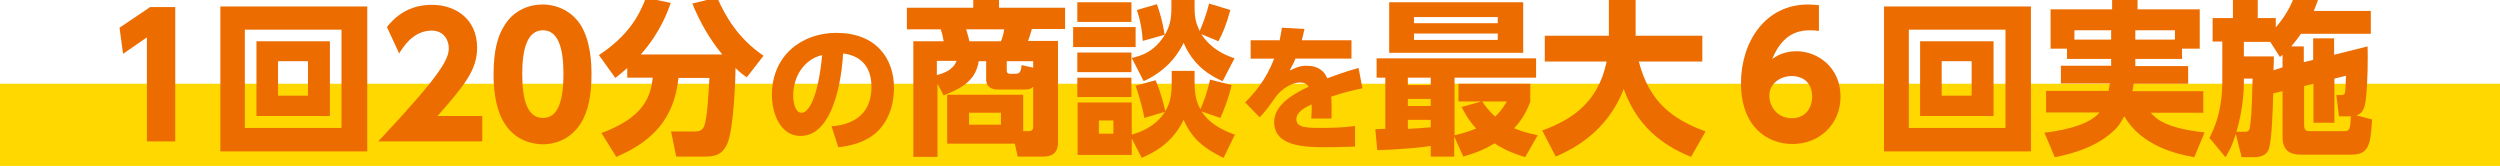
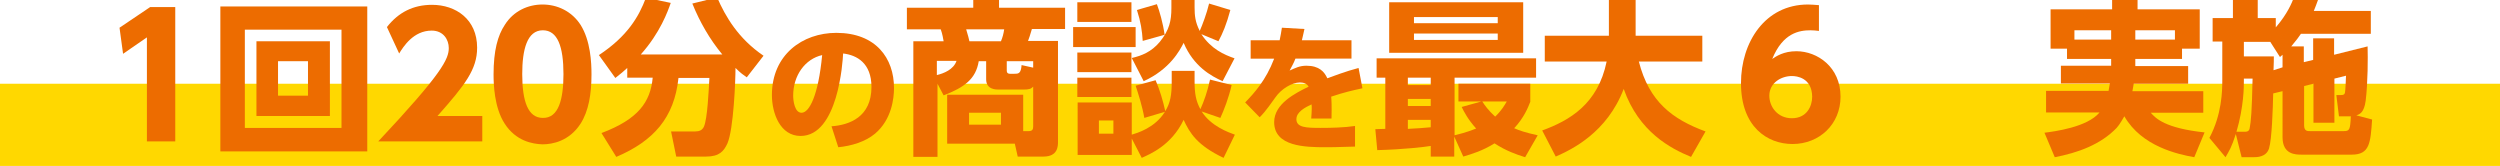
<svg xmlns="http://www.w3.org/2000/svg" version="1.1" id="レイヤー_1" x="0px" y="0px" viewBox="0 0 776 51.5" style="enable-background:new 0 0 776 51.5;" xml:space="preserve">
  <style type="text/css">
	.st0{fill:#FFD800;}
	.st1{fill:#ED6C00;}
</style>
  <g>
    <polyline class="st0" points="777.4,52.9 -0.4,52.9 -0.4,26 777.4,26  " />
    <g>
      <path class="st1" d="M46.6,2.2h7.8v41.7h-8.8V11.6l-7.4,5.1l-1.1-8.1L46.6,2.2z" />
      <path class="st1" d="M114,2v45H68.4V2H114z M76,9.2v30.5h30V9.2H76z M102.4,12.8V36H79.6V12.8H102.4z M86.3,19v10.7h9.3V19H86.3z" />
      <path class="st1" d="M149.7,35.9v8h-32.3c19.9-21.2,21.9-25.6,21.9-29c0-2.5-1.6-5.4-5.3-5.4c-5.7,0-8.8,5-10.1,7.1l-3.8-8.2    c3.6-4.6,8.2-6.9,14-6.9c7.4,0,14,4.5,14,13.3c0,6.8-3.8,11.6-12.3,21.2H149.7z" />
      <path class="st1" d="M156.6,38.3c-3.2-5-3.4-12.2-3.4-15.2c0-7.4,1.3-12.1,3.5-15.4c2.7-4.3,7.2-6.3,11.7-6.3c4.5,0,9,2,11.8,6.3    c3.1,4.9,3.4,11.7,3.4,15.4c0,6.1-0.9,11.4-3.4,15.3c-3.5,5.4-8.7,6.4-11.8,6.4C165.3,44.7,160.1,43.8,156.6,38.3z M174.9,23    c0-8.5-1.8-13.6-6.4-13.6c-4.9,0-6.4,6-6.4,13.6c0,8.5,1.8,13.6,6.4,13.6C173.4,36.7,174.9,30.8,174.9,23z" />
      <path class="st1" d="M194.7,21.1c-1.1,1-2,1.8-3.7,3.1l-5.1-7.1c8.8-5.8,12.4-11.9,14.6-17.8l7.7,1.6c-0.9,2.6-3.3,9.3-9.3,16    h25.3c-3.9-4.7-7-10.1-9.3-15.8l7.7-1.9c2.6,6,6.6,12.8,14.4,18.1l-5.2,6.7c-1-0.7-1.9-1.3-3.5-2.9c0,4-0.6,19-2.5,23.4    c-1.1,2.4-2.5,4.1-6.6,4.1h-9.3l-1.6-7.8h7.5c1.3,0,2.2-0.4,2.7-1.5c1.1-2.4,1.5-11.5,1.7-15.1h-9.6c-1.3,12.4-7.8,19.6-19.3,24.5    l-4.6-7.4c11.4-4.3,15.2-9.6,15.9-17.2h-7.9V21.1z" />
      <path class="st1" d="M258.1,39.2c5.6-0.4,12.4-2.9,12.4-12.2c0-7.4-4.5-9.9-8.8-10.4c-0.1,2.6-1.6,25.6-13.2,25.6    c-6.3,0-8.9-7-8.9-12.7c0-12.5,9.5-19.3,20-19.3c12.3,0,17.9,7.9,17.9,17.1c0,3.2-0.7,9.8-5.9,14.2c-3,2.5-7.3,3.8-11.4,4.2    L258.1,39.2z M246.2,29.7c0,1.4,0.4,5.3,2.6,5.3c2.4,0,5.2-5.3,6.4-17.9C249.9,18.3,246.2,23.4,246.2,29.7z" />
      <path class="st1" d="M294,44.7V29.4h23.6v11.3h1.7c1.2,0,1.4-0.6,1.4-1.5V26.9c-0.7,0.7-1.2,0.9-3.2,0.9h-7.5    c-0.9,0-3.9,0-3.9-3.2V19h-2.3c-0.9,5.5-4.4,8.1-10.9,10.6l-1.9-3.6v22.7h-7.5V12.8h9.4c-0.1-0.6-0.4-2.4-0.9-3.7h-10.5V2.4h20.6    v-2.7h8v2.7h20.5V9h-10.3c-0.5,1.7-0.9,3-1.2,3.7h9.3v31.3c0,1.3,0,4.6-4.5,4.6h-8l-0.9-4H294z M290.8,23.3    c2.1-0.5,5.2-1.7,6.1-4.4h-6.1V23.3z M310.7,12.8c0.5-1.2,0.8-2.3,1-3.7h-11.8c0.7,2.2,0.8,2.9,1,3.7H310.7z M310.7,35h-9.9v3.7    h9.9V35z M320.7,21v-2h-8.2v2.9c0,1,0.7,1,1.1,1h1.2c1.3,0,2.1,0,2.3-2.7L320.7,21z" />
      <path class="st1" d="M352.5,8.4v6.2h-19.4V8.4H352.5z M351.2,0.7v6.1h-16.8V0.7H351.2z M351.2,16.3v6.1h-16.8v-6.1H351.2z     M355.2,36.6c-0.6-3.5-1.9-7.6-2.7-10l6.2-1.7c1.3,3,2.3,6.4,3,9.6c1.6-2.6,2-5.1,2-9v-3.5h7.1v3.3c0,3.7,0.4,6,1.8,8.6    c1.1-2.4,2.2-5.5,3-9.2l6.7,1.7c-0.9,4-2.4,7.8-3.5,10.2l-5.8-2c2.9,4.6,8.4,6.5,10.3,7.2l-3.5,7.2c-8.2-3.9-10.5-7.7-12.4-11.8    c-3.8,8-10.6,10.7-13,11.8l-3.1-6v5.1h-16.8V31.8h16.8v10c1.6-0.5,7.1-2,10.3-7.1L355.2,36.6z M351.2,24.1v6h-16.8v-6H351.2z     M345.6,37.4h-4.5v4.1h4.5V37.4z M379.5,25.2c-3.6-1.6-9-4.6-12.1-11.9c-1.2,2.4-4.3,8.2-12.4,11.9l-3.7-7.2    c3.1-0.7,6.1-1.9,8.7-5c3-3.7,3.6-6.6,3.6-10.5v-2.8h7.2v2.6c0,2.5,0.2,4.6,1.6,7.3c0.8-1.8,2.2-5.5,2.9-8.5l6.6,2    c-1.2,4.5-2.4,7.3-3.7,9.7l-5.3-2.2c3,4.6,7.1,6.4,10.3,7.5L379.5,25.2z M354.7,12.7c-0.2-3.2-0.6-5.9-1.8-9.6l6.2-1.8    c0.8,2.1,1.9,5.9,2.4,9.5L354.7,12.7z" />
      <path class="st1" d="M419.5,12.5v5.7h-17.4c-0.5,1.3-0.9,2-1.8,3.7c1.8-0.8,3.1-1.5,5.2-1.5c4,0,5.6,1.9,6.5,3.9    c1.4-0.5,5.8-2.2,9.7-3.2l1.2,6.3c-3.2,0.7-5.5,1.2-9.7,2.6c0.1,0.9,0.2,3,0.1,6.8H407c0.2-2.4,0.2-3.9,0.1-4.4    c-1.9,0.9-4.7,2.3-4.7,4.6c0,2.6,3.1,2.7,7.5,2.7c3.3,0,7.4-0.1,10.7-0.6v6.4c-6.3,0.2-7.6,0.2-9.1,0.2c-6.4,0-16-0.2-16-7.8    c0-5.7,6.6-9,10.7-11c-0.6-1-1.6-1.3-2.7-1.3c-2.5,0-5.8,2-7.6,4.6c-3.3,4.7-4.3,5.6-4.9,6.2l-4.5-4.6c2.8-2.9,6.4-6.8,9-13.6    h-7.3v-5.7h9c0.3-1.6,0.5-2.4,0.7-3.9l7,0.4c-0.4,2-0.6,2.5-0.8,3.5H419.5z" />
      <path class="st1" d="M473.4,48.8c-2.6-0.8-6-2-9.5-4.3c-3.7,2.3-7,3.3-9.7,4.1l-2.8-6.2v6.2h-7.3v-3.3c-1.7,0.3-8.5,1.1-16.6,1.3    l-0.6-6.5c0.5,0,2.6-0.1,3.1-0.1V24.1h-2.7v-6h49.5v6h-25.3V42c1.5-0.4,3.4-0.8,6.7-2.1c-2.6-2.9-3.7-5.1-4.5-6.7l6.1-1.7h-7.1V26    H475v5.6c-0.7,1.8-2,5-5,8.2c1.6,0.7,3.3,1.3,7.3,2.2L473.4,48.8z M431.2,0.7h41.6v15.7h-41.6V0.7z M437,24.1v2.3h7.1v-2.3H437z     M437,30.7v2.2h7.1v-2.2H437z M444.1,37.2H437V40c2.4-0.1,5.1-0.3,7.1-0.5V37.2z M438.9,5.3v1.9h26V5.3H438.9z M438.9,10.4v2h26    v-2H438.9z M460.1,31.5c0.7,1.1,1.9,2.8,4,4.7c2-1.9,2.9-3.5,3.6-4.7H460.1z" />
      <path class="st1" d="M478.7,40.5c8.5-3.1,17.3-8.2,20-21.4h-19.2v-8h19.9V-0.4h8.3v11.5h20.7v8h-19.7    c3.2,12.5,10.4,17.9,20.7,21.7l-4.5,7.9c-6.3-2.6-16.2-7.7-20.9-21.1c-5.2,13.6-16.1,18.8-21.1,21L478.7,40.5z" />
      <path class="st1" d="M564.6,9.6c-0.9-0.1-1.6-0.2-2.6-0.2c-3.5,0-8.6,0.8-11.9,8.9c1.2-0.8,3.5-2.4,7.5-2.4    c6.5,0,13.7,4.9,13.7,14.1c0,8.6-6.6,14.7-14.9,14.7c-7.8,0-16-5.3-16-18.9c0-12.6,7.4-24.4,20.8-24.4c0.9,0,2.2,0.1,3.4,0.2V9.6z     M556.2,23.6c-3.3,0-7,2.1-7,6.1c0,3.4,2.5,7,7,7c4.6,0,6.3-3.7,6.3-6.7C562.4,24.1,557.7,23.6,556.2,23.6z" />
-       <path class="st1" d="M630.4,2v45h-45.6V2H630.4z M592.5,9.2v30.5h30V9.2H592.5z M618.8,12.8V36h-22.8V12.8H618.8z M602.7,19v10.7    h9.3V19H602.7z" />
      <path class="st1" d="M655.3,18.3h-13.7v-3.2h-5.1V2.9h19.1v-3h7.9v3h19.3v12.2h-5.5v3.2h-14.5v2.2h16.4v5.5h-16.9    c-0.1,0.4-0.1,0.8-0.4,2.3h22v6.7h-16.3c1.5,1.7,4.4,4.8,16.7,6.1l-3.2,7.7c-5-0.9-16.3-3.3-21.7-12.7c-0.5,0.8-1.4,2.5-2.4,3.6    c-5,5.2-12,7.7-19.2,9.1l-3.2-7.6c3.1-0.4,13.3-1.7,17.1-6.3h-16.6v-6.7h19.4c0.1-0.6,0.2-1,0.4-2.3h-15.2v-5.5h15.6V18.3z     M655.3,9.4h-11.4v2.9h11.4V9.4z M662.8,12.3h12.3V9.4h-12.3V12.3z" />
      <path class="st1" d="M705.6,29c-0.1,4.6-0.4,14.2-1.3,17.1c-0.9,2.7-3.7,2.7-5,2.7h-3.5l-1.8-7.2c-1.3,4.1-2.1,5.3-3.2,7.2l-5-6    c3.9-7.3,4-14.7,4-17.8V12.9h-3V5.6h6.3v-6h7.7v6h5.6v2.9c3.7-4.3,5-7.7,5.6-9.2l7.5,0.7c-0.4,1.2-0.8,2.1-1.3,3.4h17.7v7.1h-21.7    c-0.6,0.9-1.4,2-3,3.9h3.9v4.9l2.9-0.7v-6.7h6.5v5.1l10.4-2.6c0.1,3.6,0.1,11.1-0.6,16.9c-0.5,3.7-1.9,4.2-2.9,4.5l4.9,1.3    c-0.5,7.2-0.7,10.9-6.3,10.9h-15.6c-1.8,0-5.9,0-5.9-5.4V28.3L705.6,29z M696.8,40.9c1.2,0,1.4-0.6,1.5-1.1    c0.4-2,0.7-5.4,0.9-15.4h-2.7v0.8c0,1.6,0,7.9-2.3,15.7H696.8z M708.5,20.9v-3.9c-0.2,0.2-0.3,0.3-0.8,0.7l-3-4.7h-8.2v4.5h9.3    c0,1.1,0,1.8-0.1,4.3L708.5,20.9z M726,36l-0.8-6.5h1.5c0.6,0,1.1-0.1,1.2-0.9c0.1-0.4,0.3-4.2,0.3-5.1l-3.6,0.9v13.7h-6.5V26    l-2.9,0.7v12.2c0,1.8,1,1.8,1.9,1.8h10.3c1.9,0,2.1-0.3,2.3-4.6H726z" />
    </g>
  </g>
</svg>